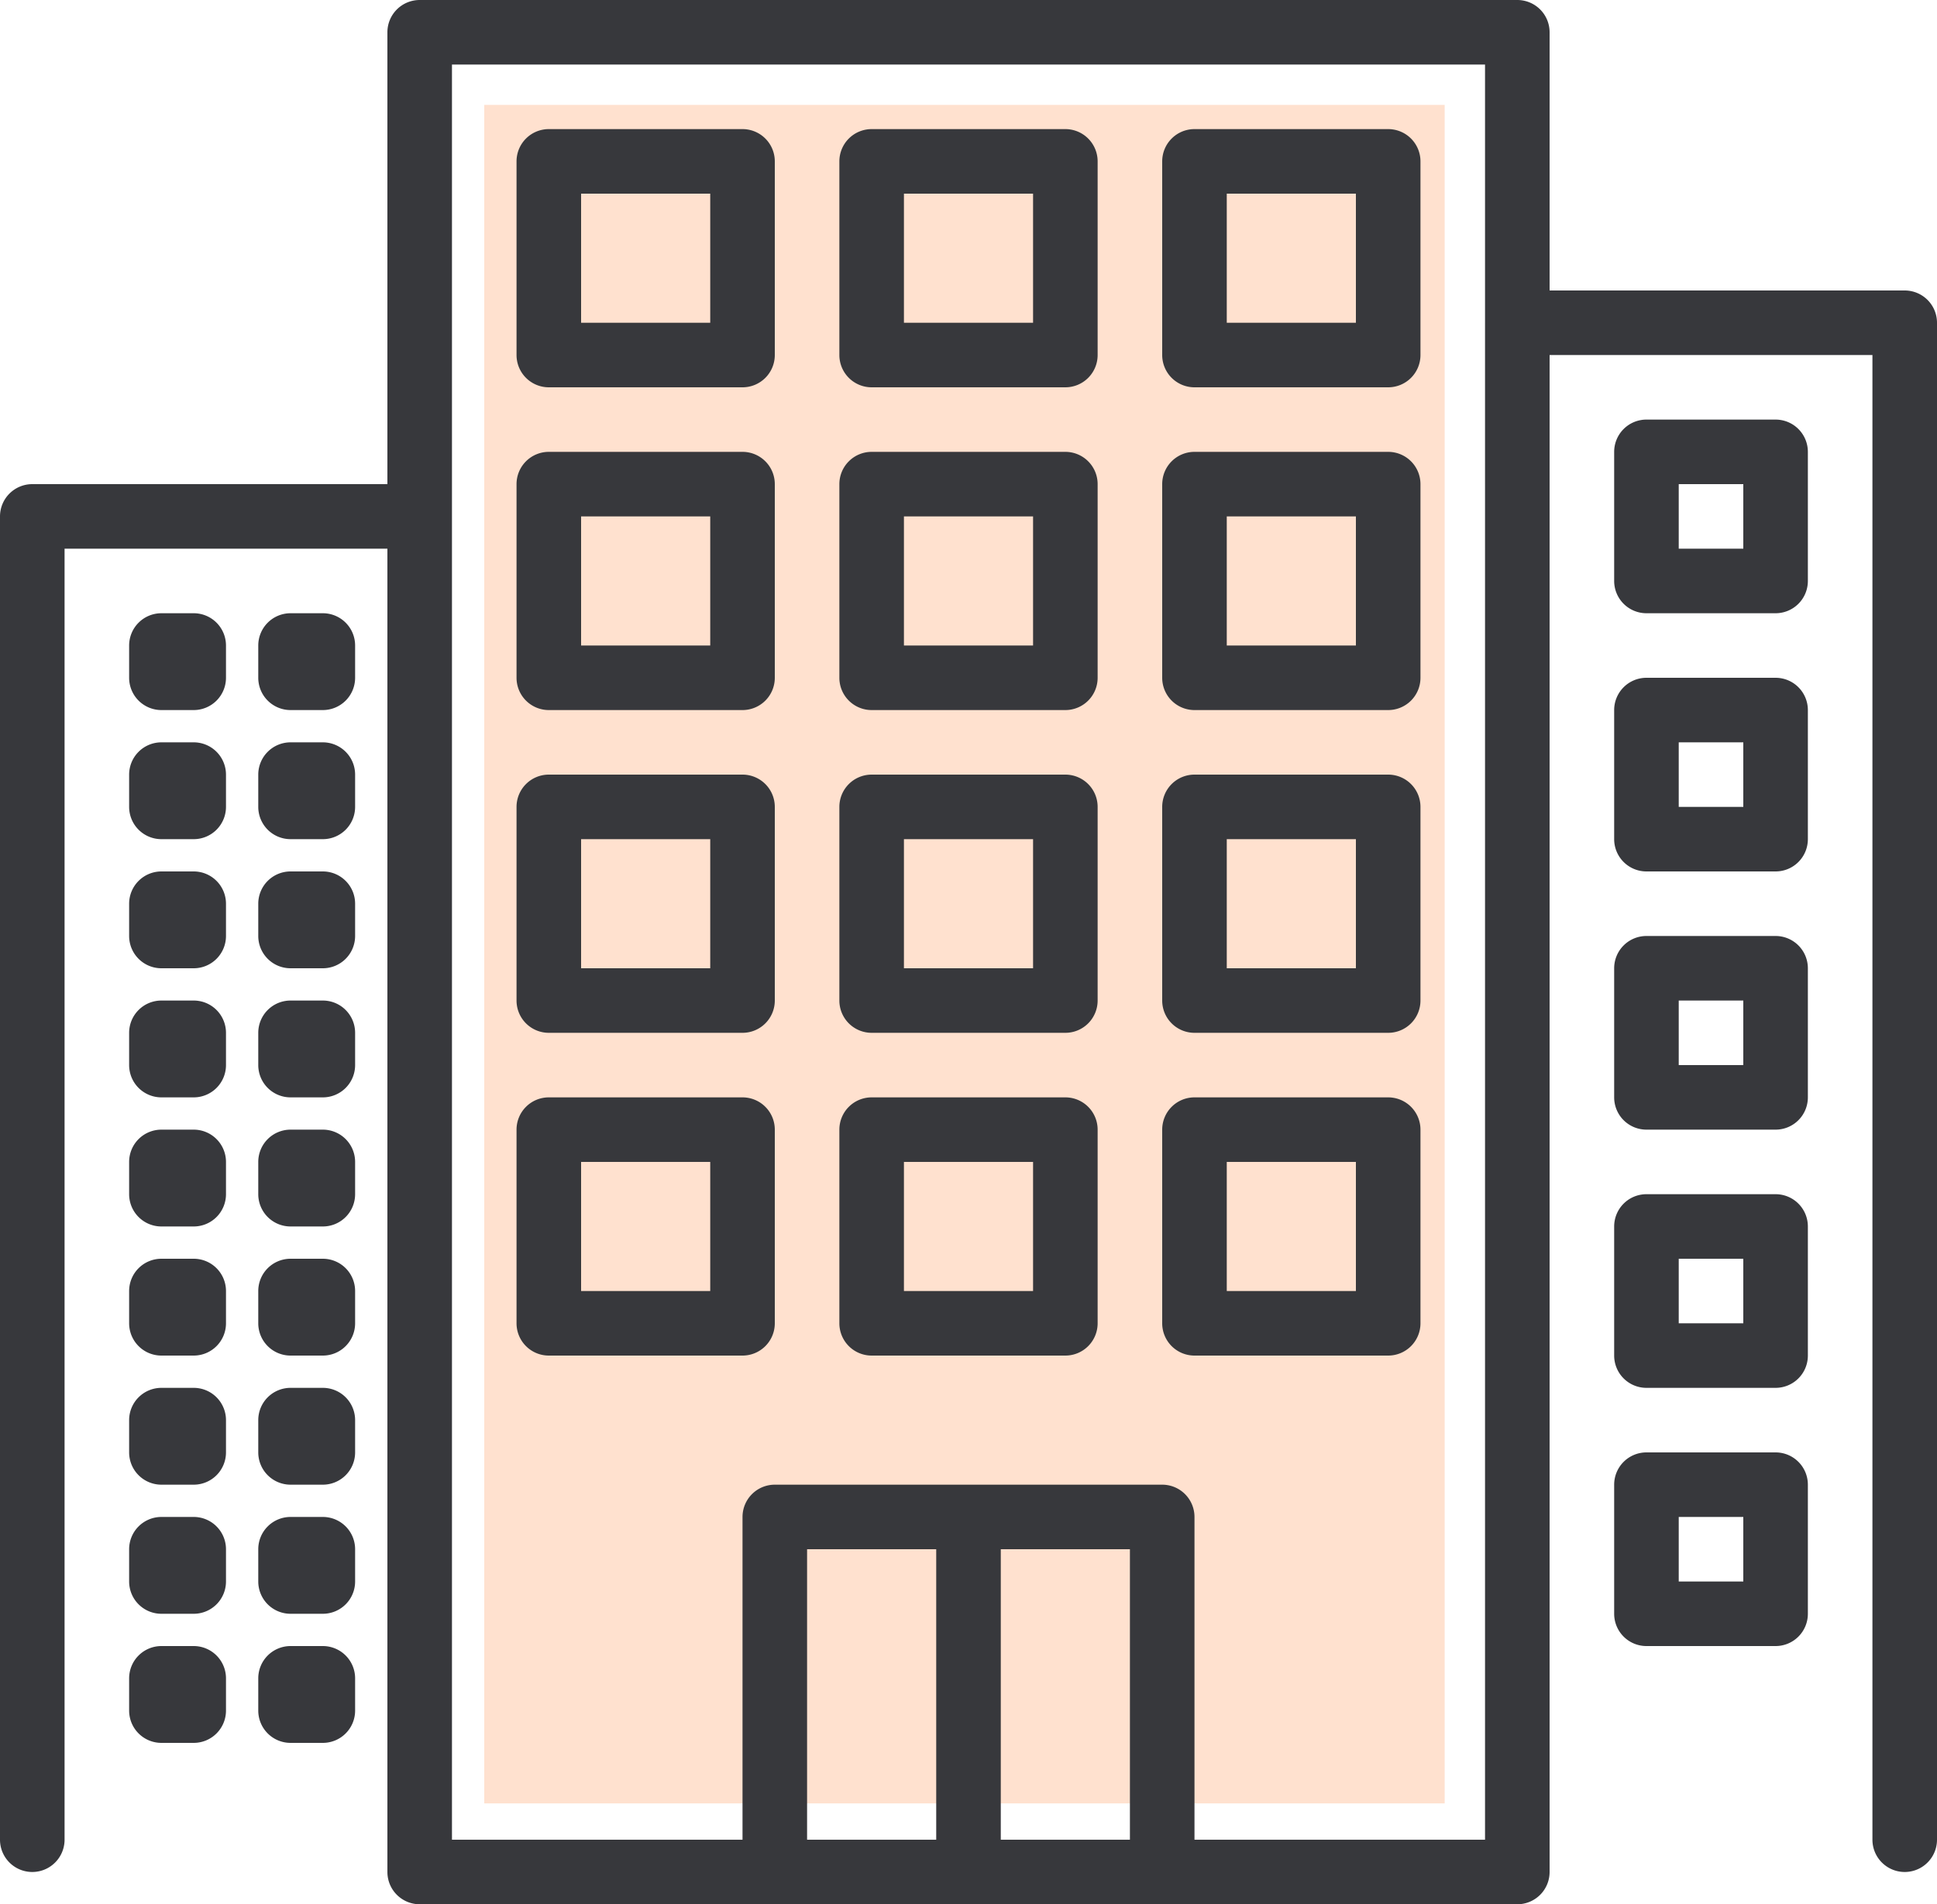
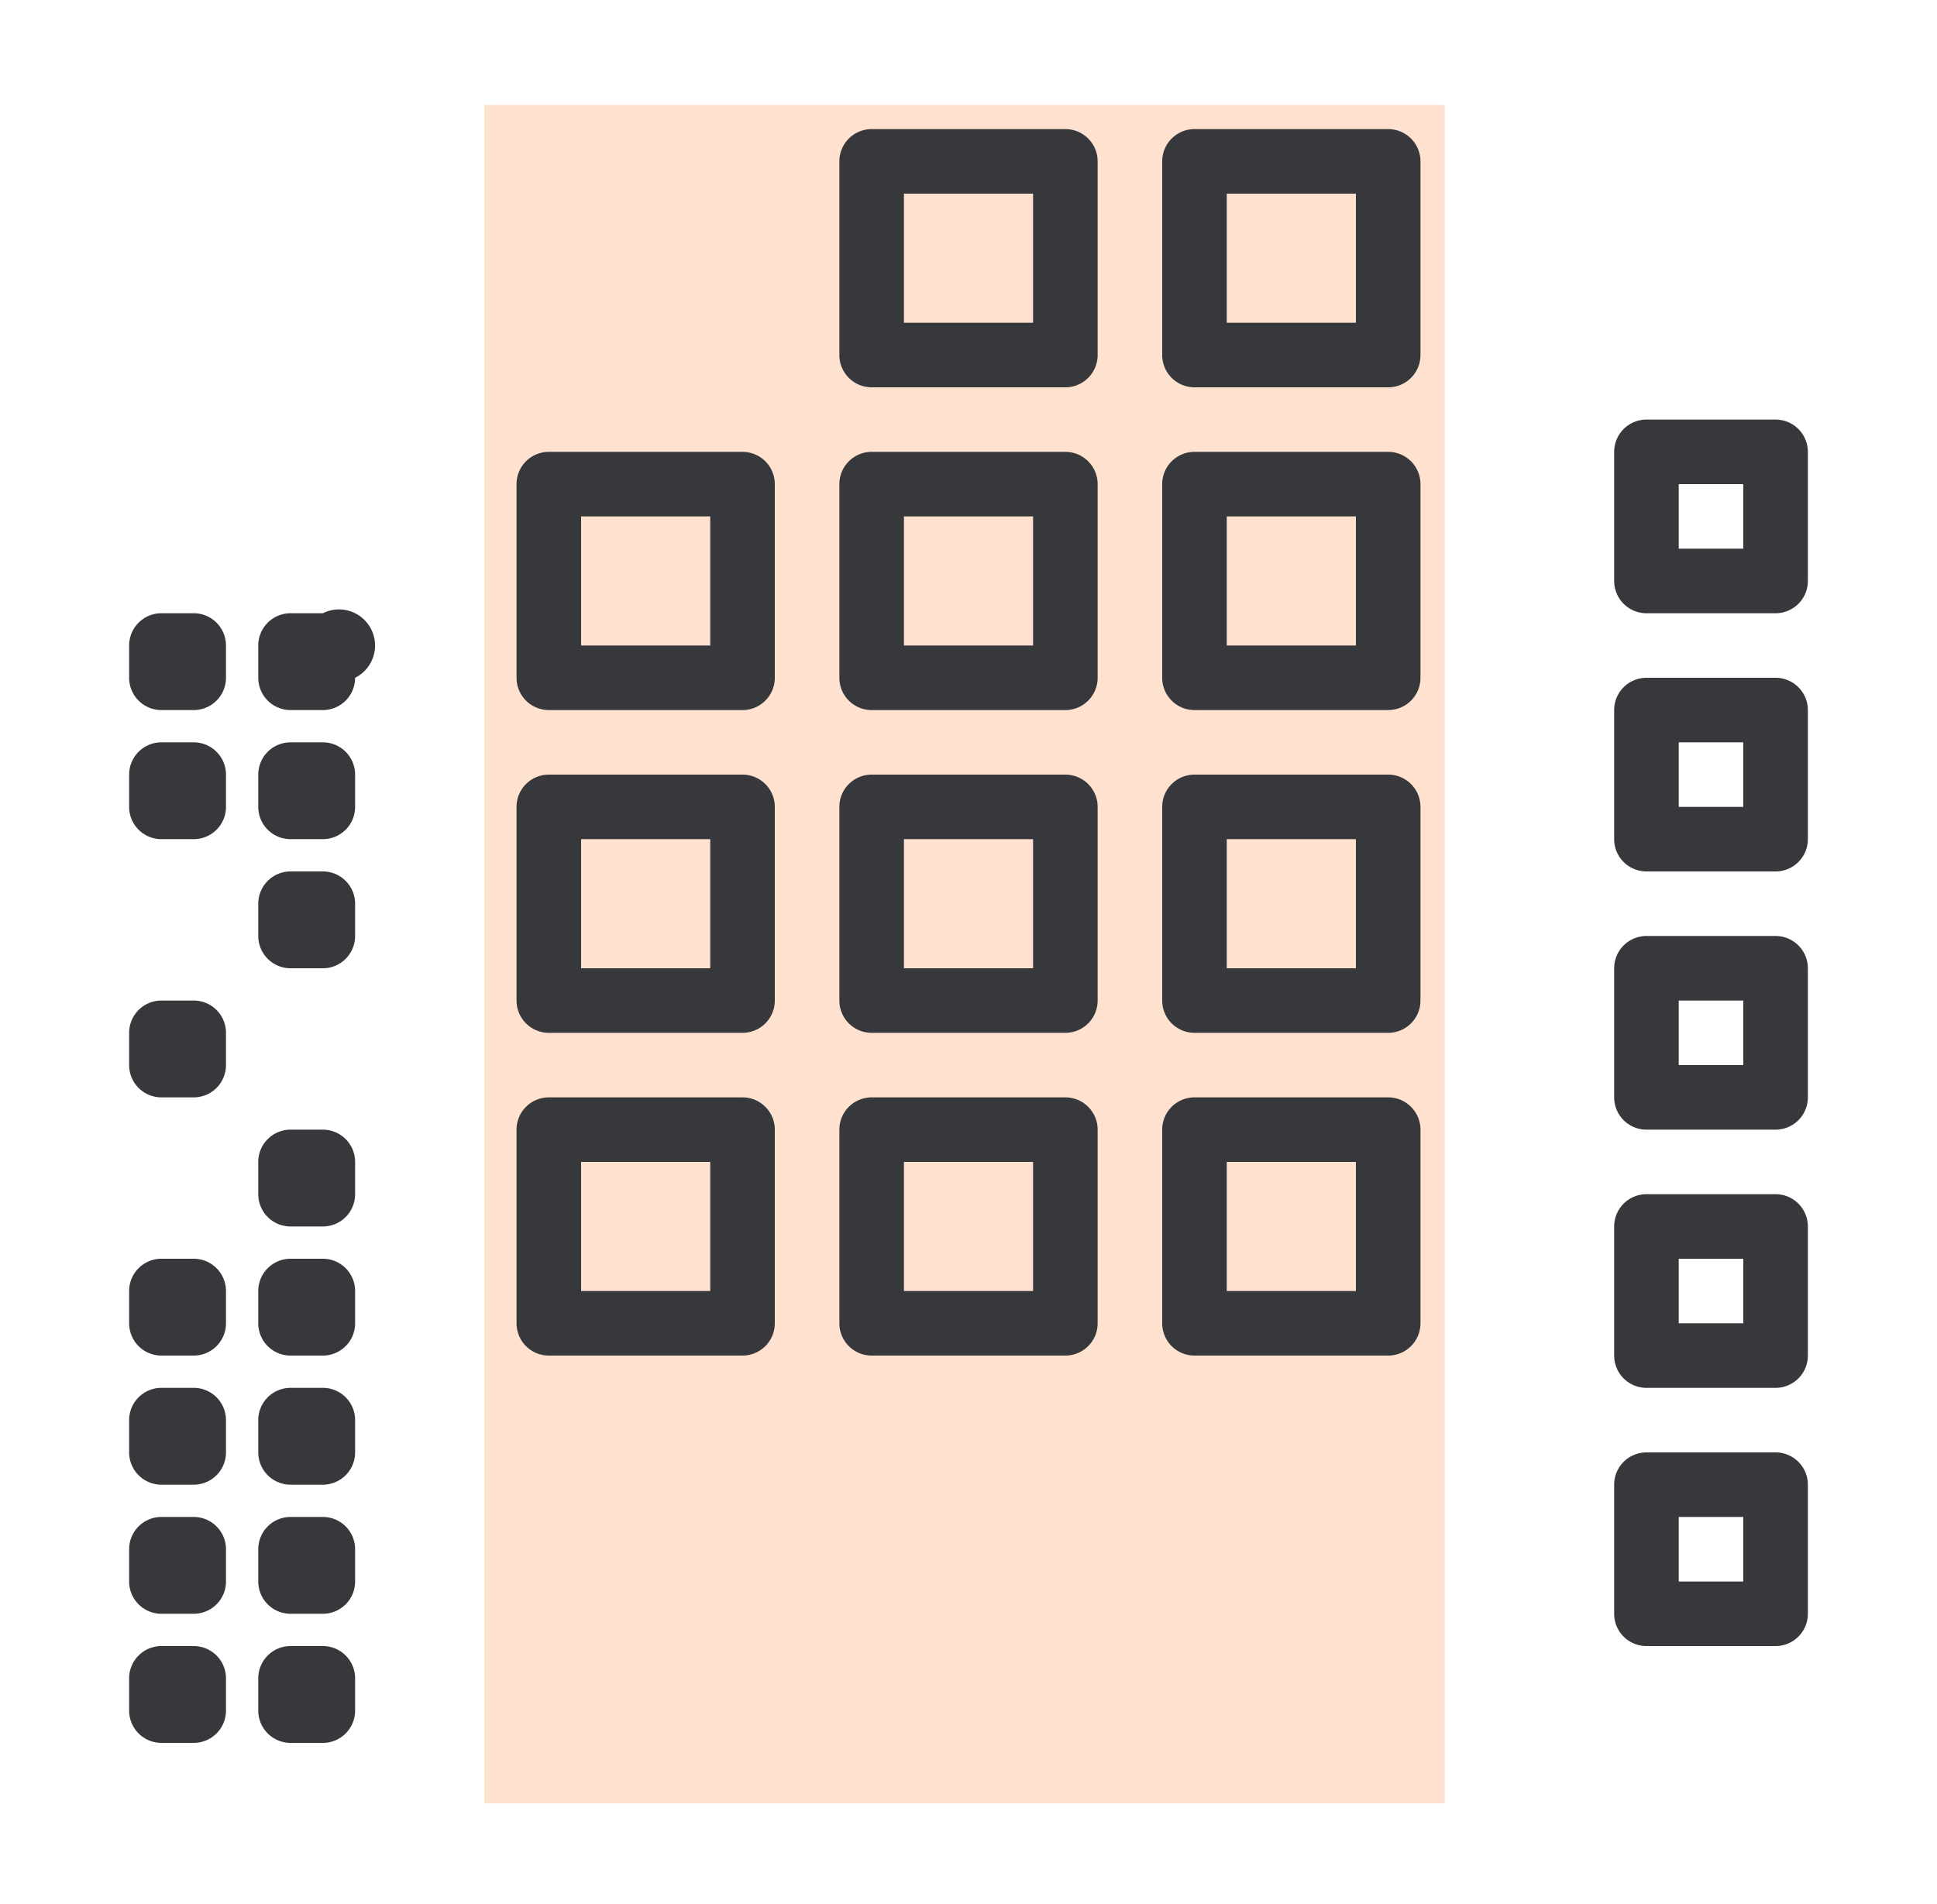
<svg xmlns="http://www.w3.org/2000/svg" viewBox="0 0 480 472">
  <defs>
    <style>.cls-1{fill:#ffe1cf;}.cls-2{fill:#37383c;}</style>
  </defs>
  <title>4_1</title>
  <g id="Слой_2" data-name="Слой 2">
    <g id="Capa_1" data-name="Capa 1">
      <rect class="cls-1" x="120" y="26" width="238" height="421" />
-       <path class="cls-2" d="M472,72H384V8a8,8,0,0,0-8-8H104a8,8,0,0,0-8,8V120H8a8,8,0,0,0-8,8V456a8,8,0,0,0,16,0V136H96V464a8,8,0,0,0,8,8H376a8,8,0,0,0,8-8V88h80V456a8,8,0,0,0,16,0V80A8,8,0,0,0,472,72ZM232,456H200V384h32Zm48,0H248V384h32Zm88,0H296V376a8,8,0,0,0-8-8H192a8,8,0,0,0-8,8v80H112V16H368Z" />
-       <path class="cls-2" d="M184,32H136a8,8,0,0,0-8,8V88a8,8,0,0,0,8,8h48a8,8,0,0,0,8-8V40A8,8,0,0,0,184,32Zm-8,48H144V48h32Z" />
      <path class="cls-2" d="M264,32H216a8,8,0,0,0-8,8V88a8,8,0,0,0,8,8h48a8,8,0,0,0,8-8V40A8,8,0,0,0,264,32Zm-8,48H224V48h32Z" />
      <path class="cls-2" d="M344,32H296a8,8,0,0,0-8,8V88a8,8,0,0,0,8,8h48a8,8,0,0,0,8-8V40A8,8,0,0,0,344,32Zm-8,48H304V48h32Z" />
      <path class="cls-2" d="M184,112H136a8,8,0,0,0-8,8v48a8,8,0,0,0,8,8h48a8,8,0,0,0,8-8V120A8,8,0,0,0,184,112Zm-8,48H144V128h32Z" />
      <path class="cls-2" d="M264,112H216a8,8,0,0,0-8,8v48a8,8,0,0,0,8,8h48a8,8,0,0,0,8-8V120A8,8,0,0,0,264,112Zm-8,48H224V128h32Z" />
      <path class="cls-2" d="M344,112H296a8,8,0,0,0-8,8v48a8,8,0,0,0,8,8h48a8,8,0,0,0,8-8V120A8,8,0,0,0,344,112Zm-8,48H304V128h32Z" />
      <path class="cls-2" d="M184,192H136a8,8,0,0,0-8,8v48a8,8,0,0,0,8,8h48a8,8,0,0,0,8-8V200A8,8,0,0,0,184,192Zm-8,48H144V208h32Z" />
      <path class="cls-2" d="M264,192H216a8,8,0,0,0-8,8v48a8,8,0,0,0,8,8h48a8,8,0,0,0,8-8V200A8,8,0,0,0,264,192Zm-8,48H224V208h32Z" />
      <path class="cls-2" d="M344,192H296a8,8,0,0,0-8,8v48a8,8,0,0,0,8,8h48a8,8,0,0,0,8-8V200A8,8,0,0,0,344,192Zm-8,48H304V208h32Z" />
      <path class="cls-2" d="M184,272H136a8,8,0,0,0-8,8v48a8,8,0,0,0,8,8h48a8,8,0,0,0,8-8V280A8,8,0,0,0,184,272Zm-8,48H144V288h32Z" />
      <path class="cls-2" d="M264,272H216a8,8,0,0,0-8,8v48a8,8,0,0,0,8,8h48a8,8,0,0,0,8-8V280A8,8,0,0,0,264,272Zm-8,48H224V288h32Z" />
      <path class="cls-2" d="M344,272H296a8,8,0,0,0-8,8v48a8,8,0,0,0,8,8h48a8,8,0,0,0,8-8V280A8,8,0,0,0,344,272Zm-8,48H304V288h32Z" />
      <path class="cls-2" d="M48,152H40a8,8,0,0,0-8,8v8a8,8,0,0,0,8,8h8a8,8,0,0,0,8-8v-8A8,8,0,0,0,48,152Z" />
-       <path class="cls-2" d="M80,152H72a8,8,0,0,0-8,8v8a8,8,0,0,0,8,8h8a8,8,0,0,0,8-8v-8A8,8,0,0,0,80,152Z" />
+       <path class="cls-2" d="M80,152H72a8,8,0,0,0-8,8v8a8,8,0,0,0,8,8h8a8,8,0,0,0,8-8A8,8,0,0,0,80,152Z" />
      <path class="cls-2" d="M48,184H40a8,8,0,0,0-8,8v8a8,8,0,0,0,8,8h8a8,8,0,0,0,8-8v-8A8,8,0,0,0,48,184Z" />
      <path class="cls-2" d="M80,184H72a8,8,0,0,0-8,8v8a8,8,0,0,0,8,8h8a8,8,0,0,0,8-8v-8A8,8,0,0,0,80,184Z" />
-       <path class="cls-2" d="M48,216H40a8,8,0,0,0-8,8v8a8,8,0,0,0,8,8h8a8,8,0,0,0,8-8v-8A8,8,0,0,0,48,216Z" />
      <path class="cls-2" d="M80,216H72a8,8,0,0,0-8,8v8a8,8,0,0,0,8,8h8a8,8,0,0,0,8-8v-8A8,8,0,0,0,80,216Z" />
      <path class="cls-2" d="M48,248H40a8,8,0,0,0-8,8v8a8,8,0,0,0,8,8h8a8,8,0,0,0,8-8v-8A8,8,0,0,0,48,248Z" />
-       <path class="cls-2" d="M80,248H72a8,8,0,0,0-8,8v8a8,8,0,0,0,8,8h8a8,8,0,0,0,8-8v-8A8,8,0,0,0,80,248Z" />
-       <path class="cls-2" d="M48,280H40a8,8,0,0,0-8,8v8a8,8,0,0,0,8,8h8a8,8,0,0,0,8-8v-8A8,8,0,0,0,48,280Z" />
      <path class="cls-2" d="M80,280H72a8,8,0,0,0-8,8v8a8,8,0,0,0,8,8h8a8,8,0,0,0,8-8v-8A8,8,0,0,0,80,280Z" />
      <path class="cls-2" d="M48,312H40a8,8,0,0,0-8,8v8a8,8,0,0,0,8,8h8a8,8,0,0,0,8-8v-8A8,8,0,0,0,48,312Z" />
      <path class="cls-2" d="M80,312H72a8,8,0,0,0-8,8v8a8,8,0,0,0,8,8h8a8,8,0,0,0,8-8v-8A8,8,0,0,0,80,312Z" />
      <path class="cls-2" d="M48,344H40a8,8,0,0,0-8,8v8a8,8,0,0,0,8,8h8a8,8,0,0,0,8-8v-8A8,8,0,0,0,48,344Z" />
      <path class="cls-2" d="M80,344H72a8,8,0,0,0-8,8v8a8,8,0,0,0,8,8h8a8,8,0,0,0,8-8v-8A8,8,0,0,0,80,344Z" />
      <path class="cls-2" d="M48,376H40a8,8,0,0,0-8,8v8a8,8,0,0,0,8,8h8a8,8,0,0,0,8-8v-8A8,8,0,0,0,48,376Z" />
      <path class="cls-2" d="M80,376H72a8,8,0,0,0-8,8v8a8,8,0,0,0,8,8h8a8,8,0,0,0,8-8v-8A8,8,0,0,0,80,376Z" />
      <path class="cls-2" d="M48,408H40a8,8,0,0,0-8,8v8a8,8,0,0,0,8,8h8a8,8,0,0,0,8-8v-8A8,8,0,0,0,48,408Z" />
      <path class="cls-2" d="M80,408H72a8,8,0,0,0-8,8v8a8,8,0,0,0,8,8h8a8,8,0,0,0,8-8v-8A8,8,0,0,0,80,408Z" />
      <path class="cls-2" d="M440,104H408a8,8,0,0,0-8,8v32a8,8,0,0,0,8,8h32a8,8,0,0,0,8-8V112A8,8,0,0,0,440,104Zm-8,32H416V120h16Z" />
      <path class="cls-2" d="M440,168H408a8,8,0,0,0-8,8v32a8,8,0,0,0,8,8h32a8,8,0,0,0,8-8V176A8,8,0,0,0,440,168Zm-8,32H416V184h16Z" />
      <path class="cls-2" d="M440,232H408a8,8,0,0,0-8,8v32a8,8,0,0,0,8,8h32a8,8,0,0,0,8-8V240A8,8,0,0,0,440,232Zm-8,32H416V248h16Z" />
      <path class="cls-2" d="M440,296H408a8,8,0,0,0-8,8v32a8,8,0,0,0,8,8h32a8,8,0,0,0,8-8V304A8,8,0,0,0,440,296Zm-8,32H416V312h16Z" />
      <path class="cls-2" d="M440,360H408a8,8,0,0,0-8,8v32a8,8,0,0,0,8,8h32a8,8,0,0,0,8-8V368A8,8,0,0,0,440,360Zm-8,32H416V376h16Z" />
    </g>
  </g>
</svg>